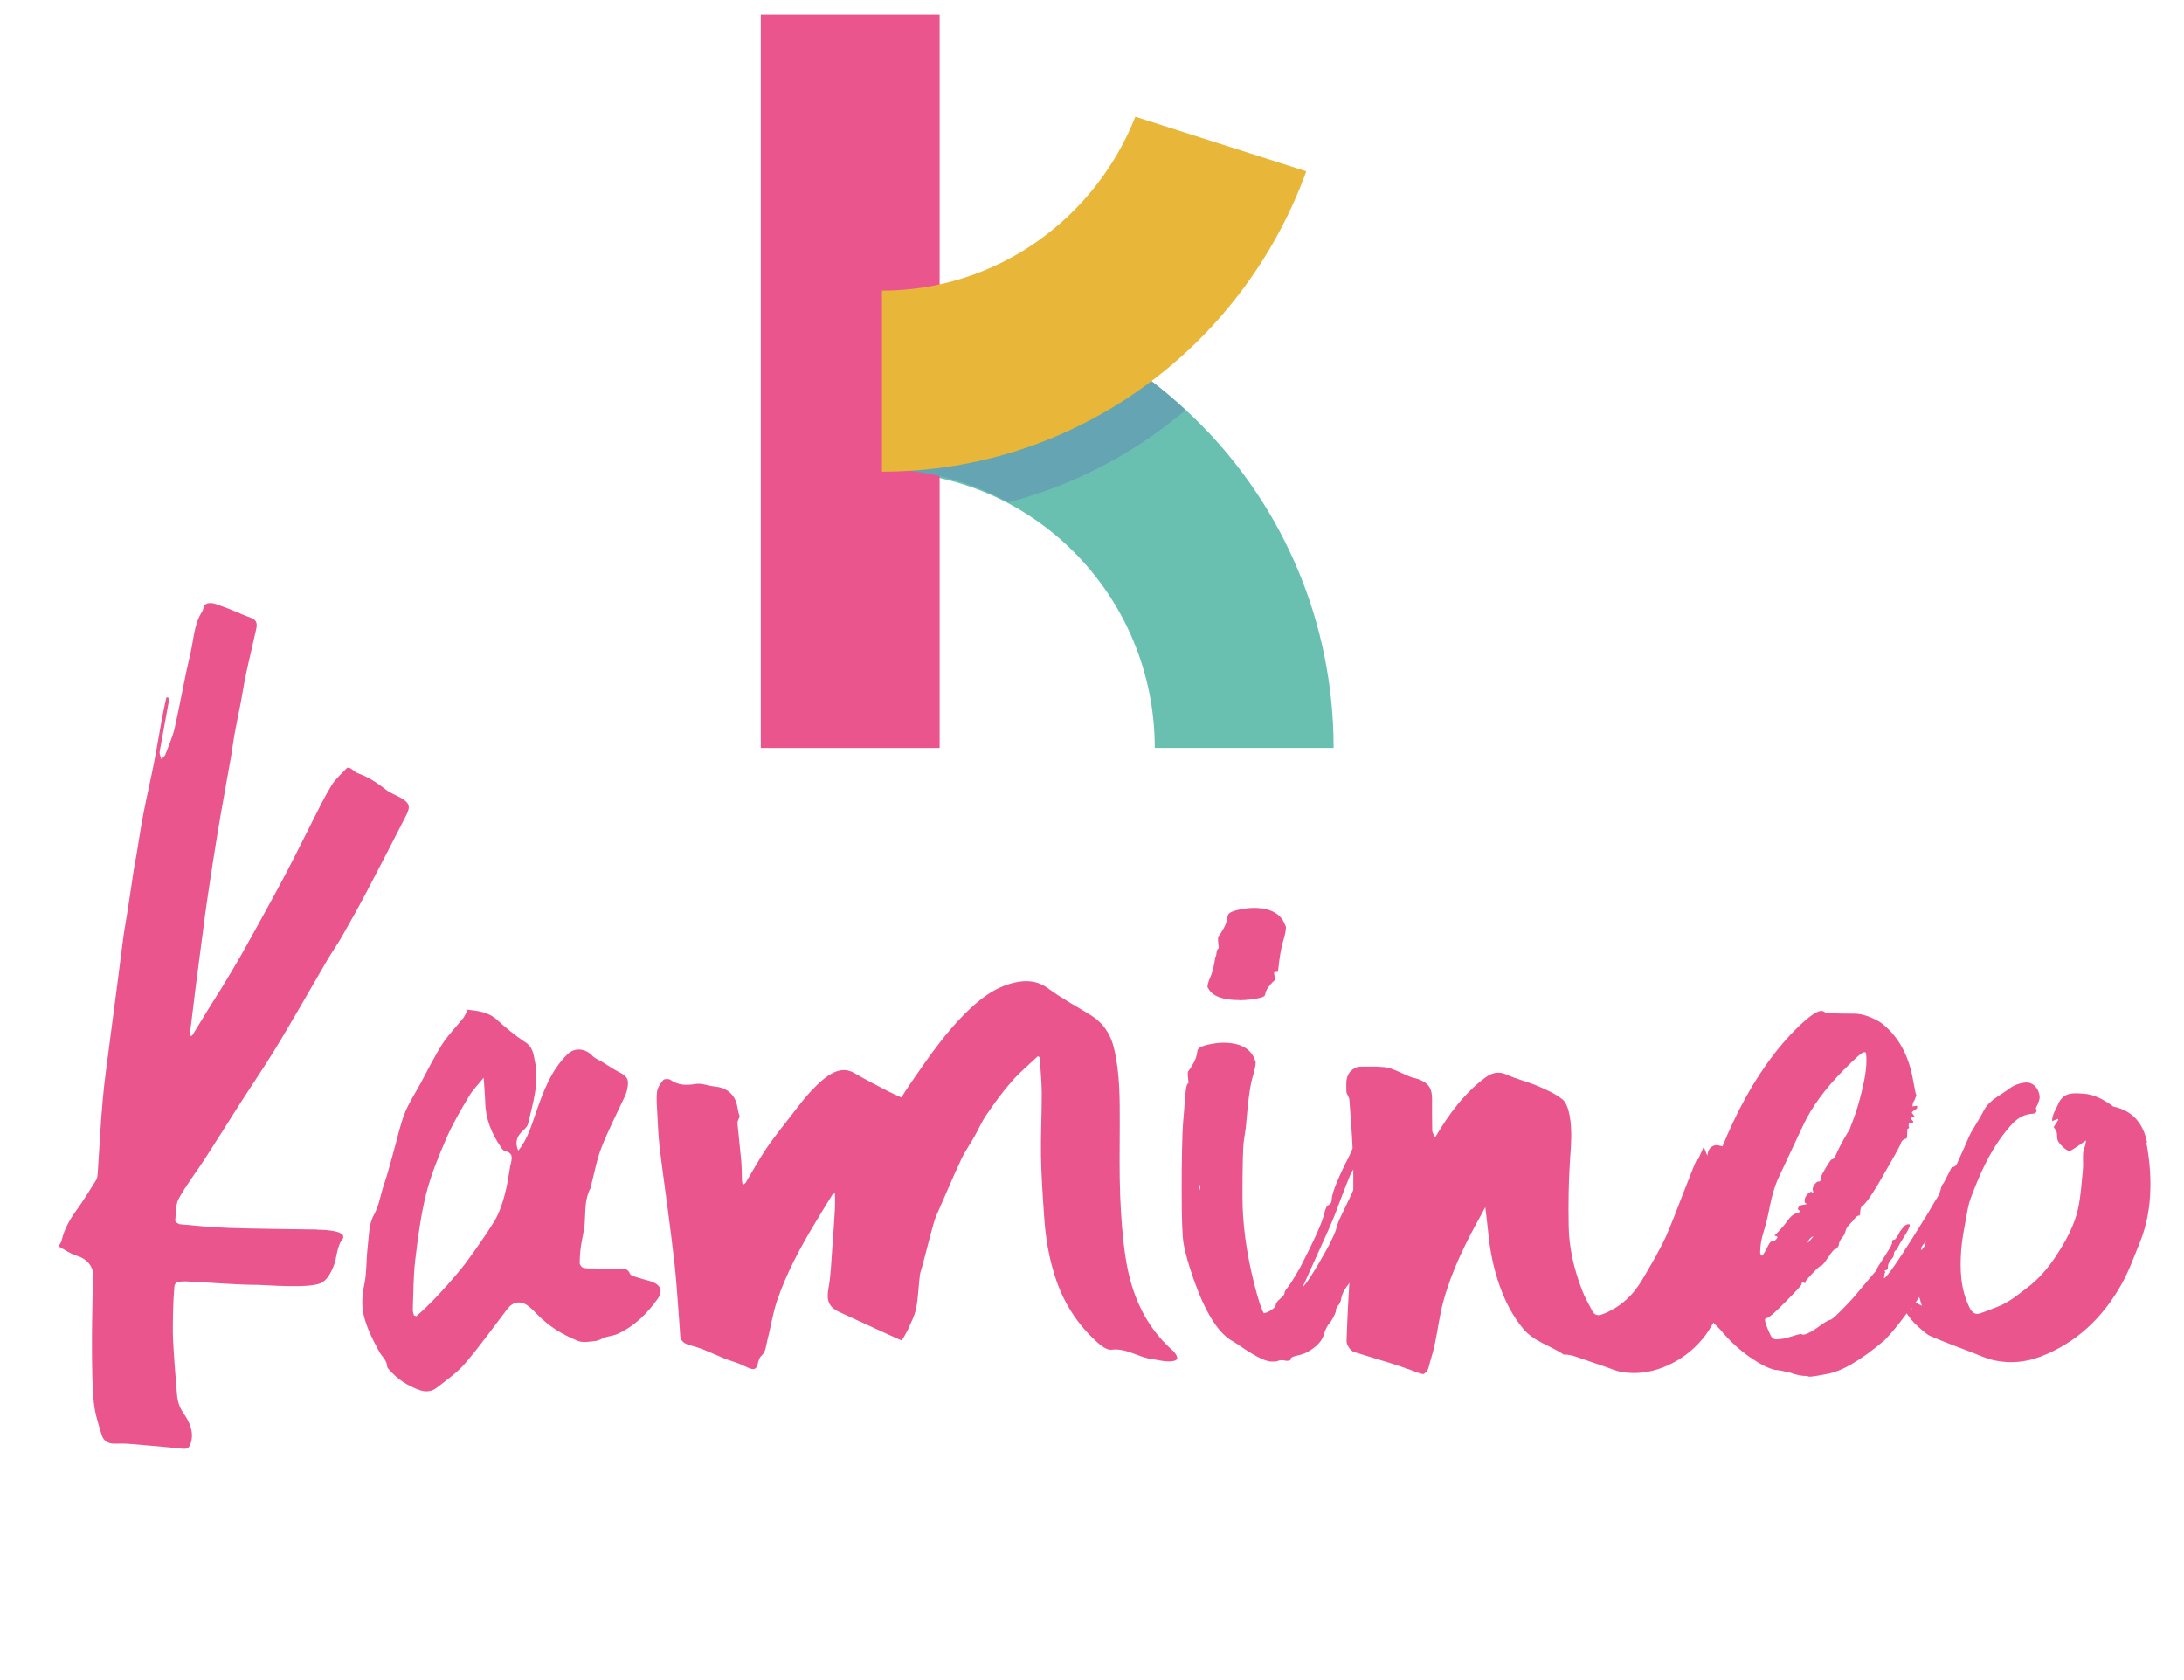
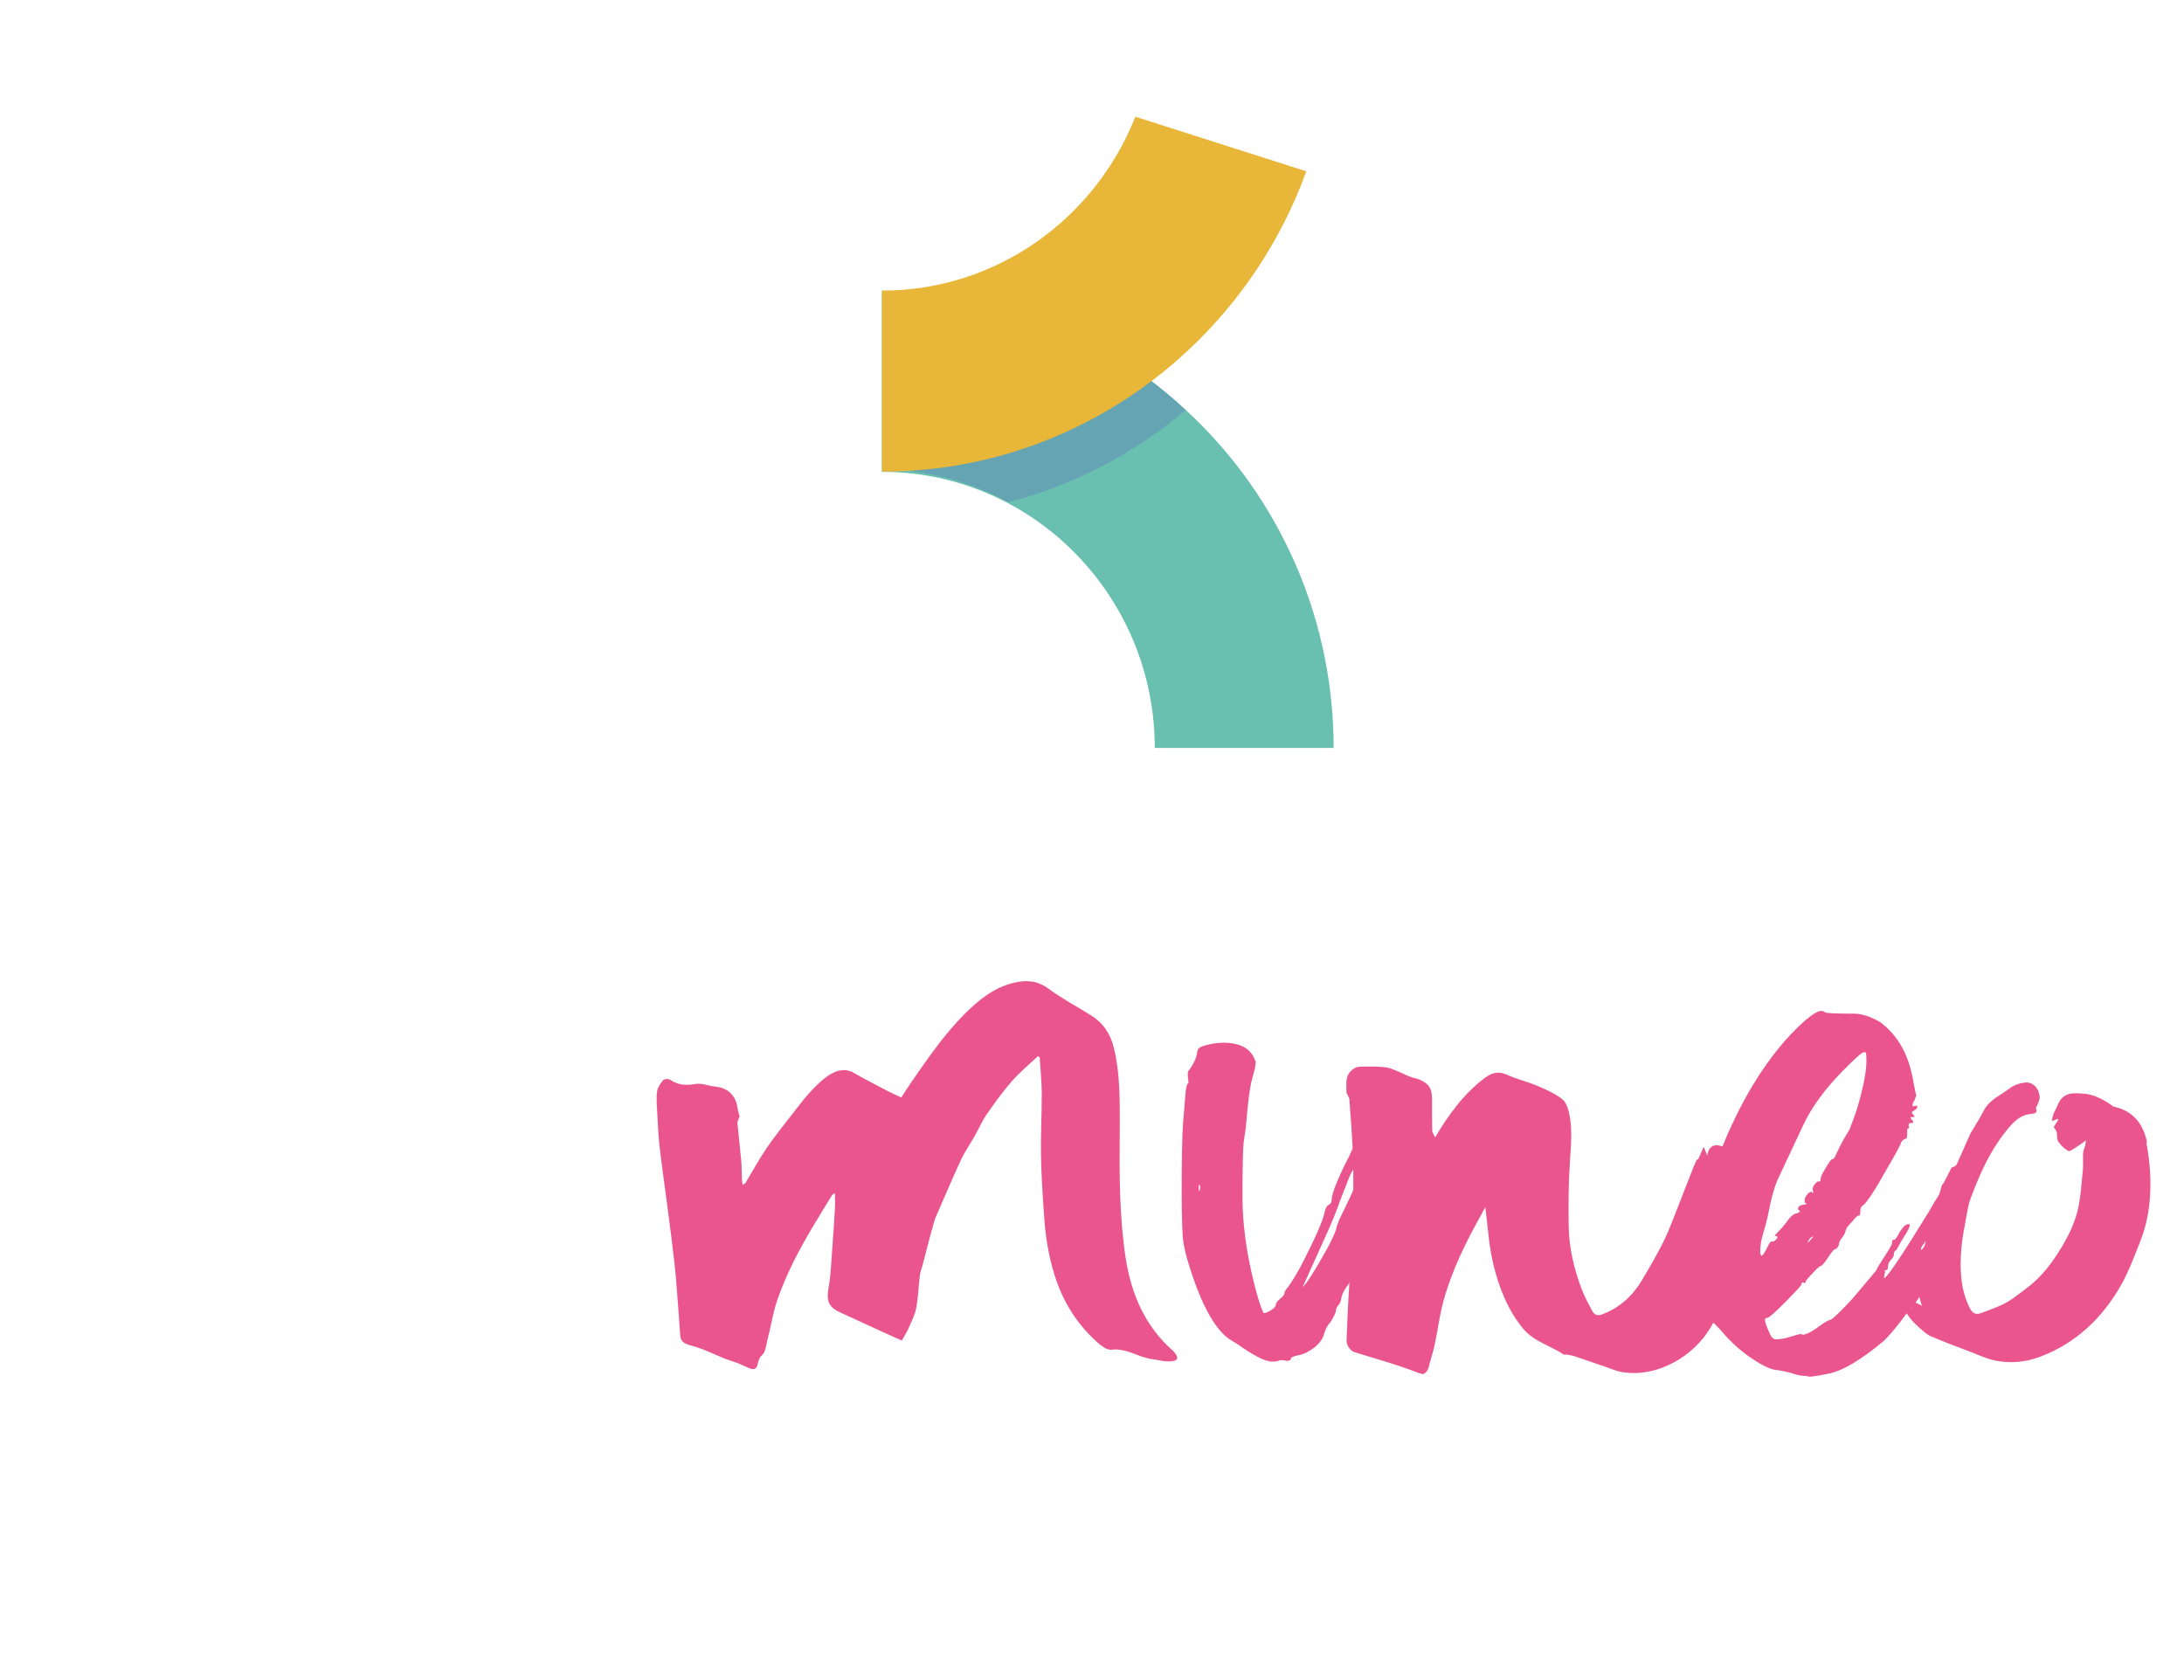
<svg xmlns="http://www.w3.org/2000/svg" width="117" height="90" viewBox="0 0 117 90" fill="none">
  <g clip-path="url(#clip0_1251_809)">
    <path d="M61.863 40.068H71.444C71.444 26.564 60.59 15.577 47.244 15.577V25.276C55.302 25.276 61.863 31.912 61.863 40.068Z" fill="#69C0B1" />
-     <path d="M50.337 0.776H40.756V40.068H50.337V0.776Z" fill="#EA558D" />
    <path d="M54.024 26.906C57.564 25.987 60.79 24.273 63.514 21.969C60.904 19.517 57.765 17.637 54.288 16.538C52.386 17.457 50.259 17.974 48.015 17.974V25.16C50.177 25.299 52.212 25.918 54.024 26.91V26.906Z" fill="#65A4B2" />
    <path d="M60.822 6.253C58.668 11.707 53.398 15.568 47.248 15.568V25.266C57.673 25.266 66.584 18.556 69.979 9.176L60.822 6.253Z" fill="#E8B638" />
-     <path d="M16.989 65.865C15.397 65.842 13.809 65.828 12.217 65.777C11.359 65.75 10.501 65.662 9.648 65.583C9.552 65.574 9.384 65.454 9.388 65.394C9.425 64.992 9.397 64.54 9.575 64.212C9.99 63.459 10.524 62.776 10.994 62.05C11.601 61.113 12.19 60.162 12.792 59.219C13.403 58.264 14.042 57.326 14.64 56.361C15.196 55.465 15.721 54.546 16.255 53.636C16.679 52.911 17.09 52.177 17.519 51.452C17.774 51.017 18.071 50.602 18.322 50.163C18.76 49.392 19.193 48.621 19.608 47.836C20.338 46.45 21.055 45.06 21.766 43.665C21.999 43.213 21.935 43.01 21.493 42.751C21.233 42.599 20.936 42.502 20.703 42.321C20.224 41.952 19.736 41.619 19.166 41.421C19.024 41.37 18.915 41.241 18.782 41.162C18.728 41.13 18.618 41.107 18.591 41.135C18.299 41.444 17.966 41.73 17.751 42.086C17.363 42.719 17.044 43.393 16.706 44.053C16.369 44.714 16.045 45.383 15.703 46.044C15.406 46.621 15.105 47.198 14.795 47.766C14.22 48.819 13.645 49.872 13.056 50.921C12.673 51.604 12.267 52.274 11.861 52.943C11.669 53.262 11.46 53.571 11.263 53.89C10.939 54.412 10.625 54.938 10.301 55.465C10.287 55.488 10.232 55.483 10.177 55.497C10.177 55.437 10.177 55.4 10.177 55.363C10.282 54.509 10.383 53.65 10.492 52.796C10.656 51.516 10.825 50.232 10.994 48.953C11.067 48.413 11.149 47.868 11.231 47.328C11.359 46.487 11.487 45.651 11.624 44.815C11.756 43.998 11.902 43.185 12.048 42.372C12.158 41.749 12.272 41.13 12.381 40.506C12.445 40.128 12.491 39.74 12.559 39.361C12.664 38.779 12.787 38.202 12.901 37.625C12.997 37.117 13.07 36.609 13.18 36.105C13.353 35.292 13.554 34.48 13.732 33.667C13.786 33.417 13.75 33.205 13.449 33.099C12.915 32.905 12.399 32.646 11.861 32.466C11.569 32.369 11.245 32.175 10.935 32.425C10.898 32.54 10.889 32.66 10.834 32.752C10.392 33.431 10.383 34.235 10.205 34.983C9.89 36.304 9.662 37.643 9.365 38.969C9.251 39.463 9.041 39.938 8.859 40.419C8.822 40.516 8.717 40.585 8.64 40.668C8.608 40.566 8.576 40.469 8.553 40.368C8.544 40.322 8.553 40.266 8.562 40.215C8.722 39.347 8.882 38.479 9.037 37.606C9.05 37.528 9.028 37.445 9.023 37.366C8.987 37.366 8.95 37.361 8.914 37.357C8.836 37.717 8.754 38.073 8.685 38.438C8.539 39.223 8.416 40.017 8.261 40.802C8.083 41.716 7.869 42.626 7.691 43.541C7.549 44.275 7.44 45.014 7.317 45.753C7.271 46.03 7.212 46.307 7.166 46.589C7.057 47.309 6.956 48.029 6.842 48.75C6.774 49.212 6.682 49.664 6.619 50.126C6.5 50.999 6.395 51.877 6.281 52.754C6.149 53.775 6.007 54.795 5.879 55.821C5.747 56.846 5.597 57.866 5.505 58.896C5.387 60.203 5.327 61.515 5.236 62.826C5.227 62.956 5.218 63.103 5.154 63.205C4.816 63.75 4.483 64.295 4.109 64.812C3.74 65.32 3.434 65.851 3.297 66.47C3.283 66.544 3.224 66.604 3.133 66.766C3.457 66.937 3.753 67.158 4.091 67.26C4.661 67.431 5.022 67.837 5.003 68.428C4.994 68.678 4.967 68.932 4.962 69.181C4.944 70.229 4.921 71.273 4.926 72.321C4.935 73.259 4.935 74.201 5.026 75.129C5.086 75.725 5.277 76.316 5.455 76.889C5.546 77.184 5.802 77.346 6.14 77.337C6.418 77.328 6.696 77.328 6.974 77.351C7.924 77.429 8.873 77.512 9.822 77.609C10.077 77.637 10.164 77.494 10.223 77.295C10.406 76.69 10.136 76.145 9.835 75.711C9.612 75.383 9.516 75.083 9.484 74.728C9.406 73.767 9.324 72.806 9.274 71.846C9.242 71.273 9.265 70.696 9.274 70.123C9.283 69.707 9.311 69.292 9.347 68.876C9.352 68.802 9.443 68.696 9.507 68.682C9.671 68.645 9.849 68.636 10.018 68.645C11.282 68.705 12.541 68.821 13.805 68.83C14.229 68.83 16.488 69.033 17.172 68.742C17.738 68.502 17.979 67.486 17.979 67.486C17.979 67.486 18.098 66.692 18.299 66.456C18.75 65.921 17.404 65.879 16.998 65.874L16.989 65.865Z" fill="#EA558D" />
-     <path d="M35.103 68.747C34.839 68.595 34.515 68.558 34.223 68.456C34.049 68.396 33.794 68.35 33.744 68.225C33.643 67.98 33.483 67.971 33.292 67.966C33.009 67.962 32.726 67.957 32.443 67.957C32.211 67.957 31.983 67.957 31.75 67.948C31.581 67.948 31.403 67.957 31.243 67.911C31.161 67.888 31.056 67.754 31.056 67.666C31.056 67.366 31.079 67.066 31.12 66.77C31.18 66.346 31.298 65.925 31.326 65.496C31.371 64.868 31.316 64.23 31.636 63.648C31.663 63.602 31.659 63.538 31.672 63.482C31.85 62.803 31.973 62.101 32.229 61.455C32.589 60.531 33.05 59.649 33.465 58.748C33.525 58.615 33.579 58.471 33.607 58.328C33.703 57.811 33.616 57.672 33.173 57.437C32.854 57.271 32.557 57.068 32.247 56.878C32.074 56.772 31.868 56.703 31.736 56.559C31.371 56.162 30.792 56.093 30.399 56.476C29.514 57.34 29.099 58.485 28.706 59.617C28.46 60.328 28.25 61.039 27.762 61.644C27.602 61.261 27.648 60.942 27.926 60.656C28.063 60.517 28.246 60.374 28.287 60.208C28.542 59.104 28.898 58.01 28.656 56.855C28.579 56.476 28.547 56.088 28.141 55.83C27.598 55.479 27.096 55.059 26.617 54.624C26.133 54.186 25.558 54.149 24.974 54.08C24.983 54.116 24.993 54.153 25.002 54.195C24.942 54.306 24.897 54.435 24.819 54.532C24.445 55.003 24.012 55.437 23.688 55.941C23.254 56.624 22.898 57.358 22.511 58.07C22.228 58.592 21.89 59.095 21.676 59.649C21.429 60.286 21.288 60.97 21.101 61.63C20.927 62.235 20.781 62.845 20.576 63.436C20.384 63.986 20.32 64.563 20.019 65.103C19.746 65.597 19.764 66.267 19.691 66.867C19.613 67.528 19.65 68.207 19.508 68.853C19.394 69.38 19.372 69.925 19.472 70.396C19.622 71.093 19.965 71.758 20.307 72.395C20.453 72.668 20.731 72.866 20.745 73.217C20.745 73.259 20.786 73.296 20.813 73.333C21.265 73.869 21.831 74.238 22.488 74.469C22.812 74.584 23.136 74.543 23.396 74.34C23.92 73.929 24.486 73.541 24.915 73.037C25.709 72.109 26.425 71.107 27.169 70.132C27.479 69.721 27.894 69.652 28.305 69.966C28.469 70.091 28.615 70.239 28.757 70.386C29.382 71.042 30.139 71.504 30.965 71.832C31.239 71.943 31.599 71.864 31.919 71.832C32.092 71.814 32.252 71.693 32.425 71.638C32.639 71.569 32.872 71.55 33.078 71.458C33.99 71.047 34.679 70.359 35.254 69.546C35.468 69.241 35.432 68.932 35.117 68.752L35.103 68.747ZM27.338 62.434C27.247 62.983 27.169 63.542 27.018 64.078C26.886 64.549 26.722 65.029 26.471 65.44C25.987 66.225 25.444 66.978 24.901 67.722C24.792 67.87 23.419 69.574 22.296 70.511C22.255 70.493 22.214 70.479 22.173 70.46C22.15 70.359 22.109 70.262 22.114 70.16C22.15 69.269 22.141 68.368 22.246 67.486C22.387 66.299 22.543 65.103 22.83 63.949C23.09 62.923 23.501 61.926 23.925 60.951C24.263 60.175 24.696 59.446 25.13 58.716C25.335 58.374 25.627 58.084 25.91 57.733C25.942 58.236 25.983 58.661 25.996 59.086C26.019 59.972 26.348 60.739 26.836 61.455C26.891 61.538 26.968 61.649 27.055 61.663C27.561 61.769 27.397 62.129 27.347 62.434H27.338Z" fill="#EA558D" />
    <path d="M62.807 72.335C61.333 71.024 60.603 69.315 60.306 67.408C60.133 66.308 60.056 65.191 60.01 64.078C59.96 62.799 59.983 61.519 59.987 60.24C59.987 58.859 60.001 57.483 59.672 56.13C59.49 55.377 59.084 54.781 58.422 54.375C57.669 53.908 56.88 53.488 56.168 52.962C55.575 52.523 54.977 52.491 54.325 52.643C53.253 52.897 52.427 53.567 51.669 54.324C51.181 54.818 50.725 55.349 50.301 55.904C49.785 56.569 49.315 57.266 48.836 57.95C48.649 58.217 48.476 58.499 48.284 58.79C48.038 58.675 47.814 58.582 47.595 58.467C46.97 58.139 46.34 57.82 45.729 57.465C45.309 57.22 44.885 57.326 44.538 57.52C44.137 57.746 43.785 58.093 43.461 58.434C43.092 58.827 42.768 59.261 42.435 59.691C41.974 60.286 41.499 60.873 41.075 61.492C40.669 62.092 40.318 62.734 39.944 63.357C39.916 63.399 39.861 63.422 39.788 63.477C39.77 63.367 39.752 63.302 39.748 63.233C39.734 62.873 39.738 62.508 39.706 62.147C39.647 61.487 39.565 60.827 39.506 60.166C39.496 60.069 39.569 59.968 39.624 59.797C39.62 59.783 39.583 59.686 39.556 59.584C39.51 59.386 39.496 59.178 39.423 58.993C39.218 58.49 38.821 58.254 38.292 58.203C37.95 58.171 37.599 58.014 37.275 58.065C36.782 58.148 36.344 58.148 35.919 57.848C35.828 57.783 35.586 57.788 35.527 57.862C35.377 58.037 35.226 58.264 35.199 58.485C35.153 58.868 35.19 59.266 35.212 59.654C35.244 60.236 35.267 60.822 35.331 61.399C35.463 62.517 35.623 63.63 35.769 64.743C35.897 65.736 36.029 66.729 36.139 67.722C36.216 68.438 36.266 69.158 36.321 69.874C36.367 70.428 36.398 70.982 36.44 71.541C36.458 71.837 36.65 71.97 36.905 72.044C37.16 72.118 37.421 72.192 37.667 72.289C38.046 72.437 38.411 72.612 38.789 72.765C39.049 72.871 39.323 72.945 39.583 73.046C39.784 73.125 39.976 73.236 40.181 73.31C40.363 73.374 40.519 73.356 40.578 73.116C40.623 72.945 40.665 72.742 40.783 72.635C41.03 72.414 41.03 72.114 41.098 71.841C41.29 71.116 41.395 70.363 41.636 69.657C42.125 68.23 42.832 66.9 43.607 65.611C43.927 65.075 44.251 64.544 44.579 64.018C44.607 63.972 44.68 63.953 44.73 63.921C44.73 64.216 44.743 64.475 44.73 64.734C44.684 65.496 44.634 66.258 44.575 67.02C44.525 67.675 44.506 68.341 44.388 68.982C44.264 69.647 44.374 70.008 44.967 70.285C45.752 70.65 46.541 71.01 47.326 71.37C47.659 71.522 47.992 71.67 48.311 71.813C48.457 71.546 48.576 71.375 48.658 71.185C48.813 70.825 49.005 70.469 49.078 70.091C49.192 69.504 49.206 68.899 49.279 68.308C49.301 68.137 49.37 67.971 49.416 67.8C49.621 67.024 49.817 66.239 50.036 65.468C50.109 65.209 50.228 64.969 50.337 64.72C50.721 63.842 51.09 62.965 51.496 62.101C51.697 61.672 51.98 61.279 52.212 60.864C52.427 60.48 52.6 60.069 52.847 59.714C53.271 59.099 53.704 58.494 54.193 57.936C54.621 57.446 55.128 57.026 55.602 56.578C55.634 56.601 55.666 56.624 55.698 56.642C55.735 57.275 55.803 57.908 55.808 58.541C55.812 59.658 55.748 60.776 55.767 61.898C55.785 63.006 55.862 64.115 55.94 65.219C56.013 66.29 56.186 67.343 56.515 68.368C56.953 69.744 57.692 70.917 58.751 71.878C58.97 72.077 59.294 72.335 59.54 72.303C60.347 72.201 60.991 72.719 61.744 72.811C62.095 72.857 62.437 72.968 62.802 72.917C63.09 72.876 63.135 72.769 62.975 72.525C62.93 72.455 62.875 72.391 62.816 72.335H62.807Z" fill="#EA558D" />
    <path d="M115.025 61.224C114.838 60.231 114.281 59.497 113.223 59.28C113.182 59.27 113.15 59.224 113.113 59.201C112.662 58.887 112.16 58.619 111.626 58.587C111.129 58.559 110.535 58.458 110.243 59.178C110.129 59.464 109.924 59.709 109.938 60.06C110.038 60.019 110.134 59.977 110.234 59.935C110.248 59.954 110.257 59.968 110.271 59.986C110.18 60.125 110.088 60.263 110.02 60.37C110.088 60.485 110.161 60.559 110.18 60.647C110.216 60.813 110.18 61.025 110.262 61.15C110.399 61.353 110.59 61.538 110.8 61.653C110.878 61.7 111.078 61.547 111.211 61.464C111.375 61.362 111.53 61.242 111.749 61.09C111.731 61.228 111.726 61.279 111.717 61.325C111.676 61.478 111.603 61.626 111.594 61.783C111.576 62.087 111.612 62.397 111.58 62.702C111.512 63.39 111.471 64.082 111.325 64.752C111.119 65.671 110.659 66.498 110.148 67.278C109.719 67.93 109.217 68.521 108.583 68.996C108.094 69.366 107.629 69.758 107.054 69.985C106.726 70.114 106.402 70.248 106.069 70.359C105.822 70.442 105.644 70.308 105.535 70.091C105.019 69.089 104.987 68.003 105.069 66.913C105.111 66.373 105.22 65.837 105.316 65.302C105.384 64.928 105.439 64.544 105.571 64.193C106.037 62.946 106.571 61.727 107.401 60.674C107.789 60.185 108.181 59.695 108.884 59.663C108.993 59.658 109.171 59.603 109.071 59.386C109.048 59.34 109.13 59.243 109.158 59.169C109.199 59.044 109.267 58.915 109.267 58.79C109.267 58.402 108.961 57.913 108.441 57.996C108.136 58.042 107.871 58.139 107.625 58.328C107.145 58.693 106.561 58.924 106.265 59.511C106.069 59.894 105.831 60.254 105.617 60.623C105.549 60.739 105.494 60.864 105.439 60.988C105.27 61.372 105.106 61.76 104.928 62.138C104.855 62.295 104.828 62.485 104.595 62.526C104.531 62.535 104.485 62.674 104.44 62.762C104.339 62.951 104.248 63.14 104.148 63.33C104.107 63.408 104.029 63.468 104.011 63.551C103.974 63.699 103.929 63.842 103.883 63.986C103.682 64.304 103.491 64.623 103.313 64.942C101.867 67.297 101.068 68.474 100.927 68.474L100.963 68.22L101 68.147L100.963 68.073C100.963 68.05 100.991 68.036 101.054 68.036C101.118 68.036 101.141 67.962 101.141 67.819C101.141 67.772 101.159 67.712 101.196 67.638C101.232 67.565 101.287 67.495 101.356 67.421C101.429 67.348 101.46 67.264 101.46 67.168C101.46 67.07 101.506 67.001 101.602 66.95C101.721 66.71 101.853 66.484 101.994 66.267C102.209 65.93 102.314 65.713 102.314 65.616L102.277 65.579C102.159 65.579 102.063 65.62 101.994 65.704C101.921 65.787 101.853 65.879 101.78 65.976C101.638 66.262 101.538 66.41 101.479 66.41C101.419 66.41 101.383 66.429 101.374 66.466C101.36 66.502 101.356 66.549 101.356 66.609C101.356 66.669 101.237 66.876 101 67.241L100.607 67.856L100.502 68.073L99.257 69.55C98.974 69.865 98.709 70.132 98.472 70.363C98.235 70.594 98.093 70.705 98.043 70.705C97.993 70.705 97.879 70.765 97.687 70.885C97.14 71.296 96.775 71.499 96.583 71.499L96.478 71.462C96.405 71.462 96.223 71.513 95.926 71.606C95.629 71.703 95.36 71.749 95.123 71.749C94.982 71.726 94.872 71.615 94.804 71.425C94.635 71.065 94.553 70.825 94.553 70.705C94.553 70.631 94.594 70.599 94.676 70.599C94.758 70.599 95.087 70.312 95.657 69.735C96.227 69.158 96.51 68.849 96.51 68.798C96.51 68.747 96.524 68.715 96.547 68.692H96.583L96.656 68.728H96.711C96.711 68.728 96.729 68.705 96.729 68.655C96.729 68.604 96.921 68.391 97.299 68.003C97.418 67.883 97.509 67.819 97.564 67.805C97.623 67.791 97.747 67.643 97.938 67.352C98.13 67.066 98.253 66.918 98.312 66.918C98.372 66.918 98.436 66.844 98.508 66.701C98.508 66.627 98.527 66.558 98.563 66.484C98.6 66.41 98.636 66.359 98.668 66.322C98.7 66.285 98.746 66.225 98.791 66.142C98.837 66.059 98.869 65.976 98.883 65.888C98.896 65.805 99.019 65.644 99.257 65.403C99.398 65.209 99.508 65.117 99.576 65.117H99.613L99.649 65.043C99.649 64.803 99.686 64.66 99.754 64.609C99.969 64.489 100.429 63.792 101.141 62.517C101.424 62.037 101.652 61.63 101.816 61.293C101.839 61.196 101.88 61.127 101.94 61.076C101.999 61.03 102.054 61.002 102.099 61.002C102.145 61.002 102.172 60.919 102.172 60.748V60.531C102.172 60.485 102.186 60.457 102.209 60.457C102.232 60.457 102.254 60.443 102.282 60.42L102.245 60.314C102.245 60.217 102.259 60.171 102.282 60.171C102.423 60.171 102.496 60.148 102.496 60.097C102.496 60.074 102.473 60.037 102.423 59.991C102.378 59.945 102.35 59.894 102.35 59.848C102.469 59.848 102.542 59.834 102.565 59.811C102.519 59.737 102.483 59.691 102.46 59.667C102.437 59.644 102.423 59.621 102.423 59.594C102.423 59.566 102.469 59.529 102.565 59.469C102.66 59.409 102.706 59.367 102.706 59.344V59.27C102.706 59.247 102.692 59.233 102.67 59.233L102.455 59.27C102.455 59.127 102.492 59.016 102.56 58.947L102.665 58.661C102.642 58.638 102.619 58.554 102.592 58.407C102.569 58.264 102.533 58.083 102.487 57.866C102.25 56.495 101.67 55.465 100.74 54.767C100.215 54.453 99.74 54.301 99.316 54.301C98.344 54.301 97.824 54.278 97.765 54.227C97.706 54.181 97.642 54.153 97.569 54.153C97.286 54.153 96.738 54.574 95.931 55.414C94.744 56.689 93.709 58.264 92.833 60.139C92.627 60.568 92.445 60.993 92.276 61.409C92.23 61.395 92.185 61.386 92.139 61.376C92.066 61.362 91.984 61.33 91.916 61.344C91.619 61.399 91.5 61.602 91.464 61.912C91.414 61.783 91.359 61.649 91.272 61.432C91.149 61.713 91.058 61.912 90.967 62.115C90.953 62.115 90.935 62.115 90.921 62.115C90.921 61.884 89.653 65.357 89.251 66.23C88.877 67.034 88.421 67.8 87.969 68.567C87.467 69.412 86.778 70.049 85.843 70.405C85.574 70.507 85.414 70.437 85.295 70.22C85.095 69.841 84.885 69.463 84.734 69.061C84.319 67.966 84.05 66.83 84.036 65.657C84.018 64.531 84.027 63.399 84.1 62.277C84.15 61.441 84.241 60.61 84.091 59.783C84.031 59.464 83.927 59.072 83.703 58.892C83.306 58.573 82.818 58.365 82.343 58.162C81.809 57.936 81.235 57.806 80.705 57.562C80.267 57.363 79.898 57.483 79.578 57.719C78.451 58.554 77.63 59.667 76.882 60.928C76.814 60.776 76.731 60.674 76.727 60.573C76.713 60.005 76.718 59.437 76.718 58.868C76.718 58.305 76.54 58.033 76.01 57.82C75.86 57.76 75.696 57.742 75.545 57.682C75.194 57.538 74.852 57.358 74.491 57.234C74.281 57.16 74.044 57.155 73.82 57.141C73.565 57.127 73.309 57.141 73.054 57.137C72.808 57.132 72.607 57.146 72.388 57.354C72.037 57.691 72.141 58.088 72.128 58.467C72.128 58.61 72.278 58.753 72.287 58.901C72.356 59.769 72.42 60.642 72.461 61.515C72.429 61.612 72.351 61.783 72.233 62.023C71.995 62.48 71.785 62.923 71.608 63.357C71.43 63.792 71.343 64.087 71.343 64.24C71.343 64.392 71.288 64.498 71.183 64.544C71.078 64.591 71.001 64.738 70.951 64.978C70.855 65.436 70.426 66.396 69.668 67.865C69.29 68.539 69.025 68.945 68.884 69.089C68.838 69.163 68.811 69.227 68.811 69.287C68.811 69.347 68.733 69.444 68.578 69.574C68.423 69.707 68.345 69.814 68.345 69.897C68.345 69.98 68.263 70.077 68.094 70.183C67.926 70.289 67.798 70.345 67.702 70.345C67.561 70.105 67.383 69.55 67.168 68.687C66.762 67.052 66.561 65.528 66.561 64.11C66.561 62.498 66.584 61.501 66.634 61.118L66.739 60.397L66.844 59.28C66.917 58.559 67.004 58.023 67.109 57.677C67.214 57.331 67.269 57.072 67.269 56.901C67.269 56.855 67.255 56.818 67.232 56.795C67.018 56.172 66.447 55.857 65.521 55.857C65.352 55.857 65.165 55.876 64.951 55.913C64.736 55.95 64.554 55.996 64.399 56.056C64.244 56.116 64.162 56.195 64.148 56.292C64.134 56.389 64.116 56.486 64.093 56.578C64.07 56.675 64.02 56.79 63.952 56.92C63.879 57.054 63.819 57.155 63.774 57.224C63.724 57.298 63.691 57.344 63.669 57.368C63.646 57.391 63.632 57.428 63.632 57.474V57.617L63.669 57.977C63.669 58.028 63.655 58.051 63.632 58.051C63.609 58.051 63.582 58.106 63.559 58.213C63.536 58.319 63.518 58.453 63.505 58.61C63.491 58.767 63.472 58.993 63.45 59.293C63.427 59.594 63.404 59.889 63.377 60.175C63.354 60.462 63.336 60.951 63.322 61.635C63.308 62.318 63.304 63.034 63.304 63.778C63.304 65.316 63.34 66.267 63.409 66.627C63.454 66.89 63.527 67.191 63.623 67.528C64.289 69.763 65.037 71.171 65.868 71.744L66.333 72.031C66.666 72.271 66.999 72.483 67.332 72.663C67.665 72.843 67.926 72.936 68.117 72.936H68.295C68.368 72.936 68.427 72.922 68.473 72.899C68.519 72.876 68.578 72.862 68.651 72.862C68.747 72.862 68.829 72.876 68.902 72.899C68.975 72.899 69.034 72.894 69.08 72.88C69.126 72.866 69.153 72.834 69.153 72.774C69.153 72.714 69.294 72.654 69.582 72.594C69.865 72.534 70.148 72.395 70.417 72.178C70.691 71.961 70.864 71.721 70.932 71.458C71.005 71.195 71.124 70.978 71.288 70.807C71.48 70.493 71.571 70.289 71.571 70.192C71.571 70.095 71.612 70.008 71.694 69.925C71.776 69.841 71.831 69.712 71.854 69.546C71.877 69.38 71.973 69.172 72.137 68.932C72.196 68.872 72.246 68.793 72.287 68.71C72.26 69.158 72.233 69.611 72.21 70.058C72.178 70.636 72.164 71.218 72.137 71.795C72.123 72.049 72.342 72.372 72.557 72.432C73.191 72.622 73.82 72.816 74.45 73.01C74.792 73.116 75.135 73.236 75.472 73.351C75.723 73.439 75.965 73.555 76.22 73.61C76.289 73.624 76.416 73.495 76.471 73.402C76.54 73.287 76.558 73.144 76.594 73.014C76.69 72.672 76.8 72.335 76.868 71.989C77.028 71.231 77.119 70.456 77.325 69.707C77.776 68.054 78.534 66.53 79.368 65.043C79.437 64.923 79.496 64.798 79.569 64.664C79.62 65.108 79.674 65.519 79.715 65.925C79.811 66.941 79.998 67.93 80.345 68.895C80.641 69.721 81.025 70.483 81.591 71.167C82.174 71.874 83.05 72.077 83.762 72.557C83.799 72.58 83.867 72.557 83.917 72.562C84.059 72.585 84.205 72.603 84.342 72.649C84.894 72.834 85.437 73.028 85.989 73.213C86.304 73.319 86.614 73.462 86.938 73.508C87.659 73.615 88.366 73.527 89.055 73.264C89.917 72.936 90.652 72.4 91.227 71.703C91.441 71.444 91.619 71.153 91.788 70.853L92.157 71.227C92.632 71.804 93.157 72.289 93.722 72.686C94.293 73.083 94.754 73.319 95.109 73.388C95.251 73.388 95.511 73.439 95.894 73.531C96.204 73.651 96.501 73.712 96.784 73.712L96.925 73.749C97.067 73.749 97.377 73.702 97.852 73.605C98.636 73.485 99.667 72.885 100.949 71.804C101.301 71.449 101.702 70.959 102.145 70.354C102.318 70.622 102.528 70.871 102.788 71.093C102.994 71.269 103.194 71.476 103.432 71.578C104.12 71.878 104.828 72.137 105.53 72.405C105.982 72.575 106.425 72.793 106.89 72.885C107.711 73.051 108.537 72.973 109.326 72.668C111.229 71.938 112.625 70.603 113.624 68.849C114.04 68.119 114.327 67.315 114.646 66.53C115.011 65.62 115.176 64.65 115.198 63.685C115.221 62.854 115.135 62.004 114.979 61.187L115.025 61.224ZM64.275 63.722C64.262 63.773 64.244 63.796 64.221 63.796V63.473C64.244 63.473 64.262 63.477 64.275 63.491C64.289 63.505 64.294 63.533 64.294 63.584C64.294 63.635 64.289 63.681 64.275 63.727V63.722ZM71.74 65.343L71.599 65.74C71.599 65.837 71.503 66.078 71.316 66.461C71.22 66.678 70.987 67.098 70.622 67.722C70.252 68.345 69.997 68.733 69.856 68.876L69.783 68.95L71.101 66.031C71.361 65.454 71.599 64.868 71.813 64.263C72.146 63.399 72.333 62.923 72.383 62.84C72.429 62.757 72.465 62.697 72.488 62.66C72.488 62.656 72.493 62.651 72.497 62.646C72.497 63.011 72.502 63.376 72.497 63.741C72.475 63.801 72.447 63.865 72.415 63.944C72.082 64.641 71.859 65.112 71.74 65.348V65.343ZM96.857 66.567V66.493C96.88 66.47 96.903 66.433 96.93 66.387C96.957 66.341 96.989 66.304 97.035 66.281L97.108 66.244H97.144L96.861 66.567H96.857ZM94.366 67.255C94.343 67.255 94.32 67.209 94.293 67.112C94.293 66.752 94.352 66.387 94.471 66.013C94.589 65.639 94.703 65.182 94.808 64.641C94.913 64.101 95.05 63.625 95.219 63.219L96.606 60.263C97.058 59.303 97.769 58.328 98.741 57.344C99.385 56.693 99.749 56.37 99.845 56.37H99.932C99.969 56.37 99.987 56.527 99.987 56.837C99.987 57.391 99.832 58.194 99.526 59.252C99.43 59.566 99.344 59.829 99.257 60.046C99.17 60.263 99.12 60.406 99.097 60.48C98.86 60.864 98.682 61.178 98.563 61.418C98.445 61.658 98.372 61.81 98.349 61.87C98.326 61.93 98.294 61.986 98.258 62.032C98.221 62.078 98.18 62.106 98.134 62.106C98.089 62.106 97.934 62.337 97.674 62.789C97.578 62.956 97.532 63.085 97.532 63.168C97.532 63.251 97.509 63.293 97.459 63.293H97.386C97.363 63.293 97.322 63.325 97.263 63.385C97.204 63.445 97.163 63.505 97.14 63.565C97.117 63.625 97.103 63.667 97.103 63.69L97.14 63.87L97.103 63.907L97.03 63.833L96.889 63.907C96.747 64.05 96.674 64.184 96.674 64.304C96.674 64.378 96.688 64.424 96.711 64.447L96.784 64.484C96.784 64.507 96.725 64.526 96.606 64.54C96.487 64.554 96.41 64.581 96.373 64.632C96.337 64.678 96.319 64.715 96.319 64.738C96.319 64.784 96.341 64.821 96.391 64.844L96.428 64.882C96.428 64.928 96.355 64.969 96.213 65.006C96.072 65.043 95.921 65.168 95.766 65.385C95.611 65.602 95.438 65.805 95.251 65.999L95.073 66.179C95.073 66.202 95.096 66.216 95.146 66.216C95.196 66.216 95.219 66.239 95.219 66.29C95.219 66.313 95.196 66.35 95.146 66.396C95.1 66.447 95.064 66.475 95.041 66.489C95.018 66.502 94.995 66.507 94.968 66.507H94.895C94.849 66.507 94.776 66.609 94.68 66.812C94.585 67.015 94.489 67.168 94.398 67.264H94.361L94.366 67.255ZM102.911 66.927C102.911 66.83 102.971 66.724 103.089 66.604C103.103 66.539 103.135 66.507 103.171 66.484C103.144 66.572 103.121 66.659 103.098 66.747C103.076 66.78 103.062 66.803 103.039 66.84C102.98 66.923 102.939 66.964 102.916 66.964V66.927H102.911ZM102.382 70.109C102.382 70.109 102.4 70.082 102.41 70.068C102.41 70.091 102.41 70.114 102.414 70.142C102.4 70.132 102.391 70.118 102.382 70.109ZM102.619 69.777C102.67 69.703 102.72 69.638 102.77 69.56C102.788 69.532 102.797 69.504 102.816 69.477C102.861 69.629 102.907 69.781 102.957 69.948C102.838 69.888 102.729 69.832 102.615 69.777H102.619Z" fill="#EA558D" />
-     <path d="M66.416 53.581C66.58 53.581 66.767 53.567 66.981 53.544C67.191 53.521 67.374 53.488 67.529 53.447C67.684 53.405 67.766 53.35 67.775 53.285C67.789 53.22 67.803 53.151 67.83 53.087C67.853 53.022 67.899 52.943 67.972 52.851C68.04 52.759 68.099 52.689 68.15 52.643C68.195 52.592 68.232 52.56 68.254 52.546C68.277 52.528 68.291 52.505 68.291 52.472V52.375L68.254 52.13C68.254 52.098 68.268 52.08 68.291 52.08L68.3 52.071C68.405 52.061 68.464 52.057 68.464 52.057C68.537 51.336 68.624 50.8 68.729 50.454C68.834 50.108 68.889 49.849 68.889 49.678C68.889 49.632 68.875 49.595 68.852 49.572C68.638 48.949 68.067 48.635 67.141 48.635C66.972 48.635 66.785 48.653 66.571 48.69C66.356 48.727 66.174 48.773 66.019 48.833C65.864 48.893 65.781 48.972 65.768 49.069C65.754 49.166 65.736 49.263 65.713 49.355C65.69 49.452 65.64 49.567 65.572 49.697C65.499 49.831 65.439 49.932 65.394 50.002C65.344 50.075 65.312 50.122 65.289 50.145C65.266 50.168 65.252 50.205 65.252 50.251V50.394L65.289 50.754C65.289 50.805 65.275 50.828 65.252 50.828C65.23 50.828 65.202 50.884 65.179 50.99C65.166 51.059 65.152 51.147 65.143 51.235C65.124 51.235 65.111 51.235 65.111 51.235C65.042 51.729 64.951 52.094 64.846 52.329C64.741 52.569 64.686 52.745 64.686 52.86C64.686 52.892 64.7 52.916 64.723 52.934C64.933 53.359 65.499 53.576 66.416 53.576V53.581Z" fill="#EA558D" />
  </g>
  <defs>
    <clipPath id="clip0_1251_809">
      <rect width="115.433" height="89.132" fill="white" transform="translate(0.783 0.434)" />
    </clipPath>
  </defs>
</svg>